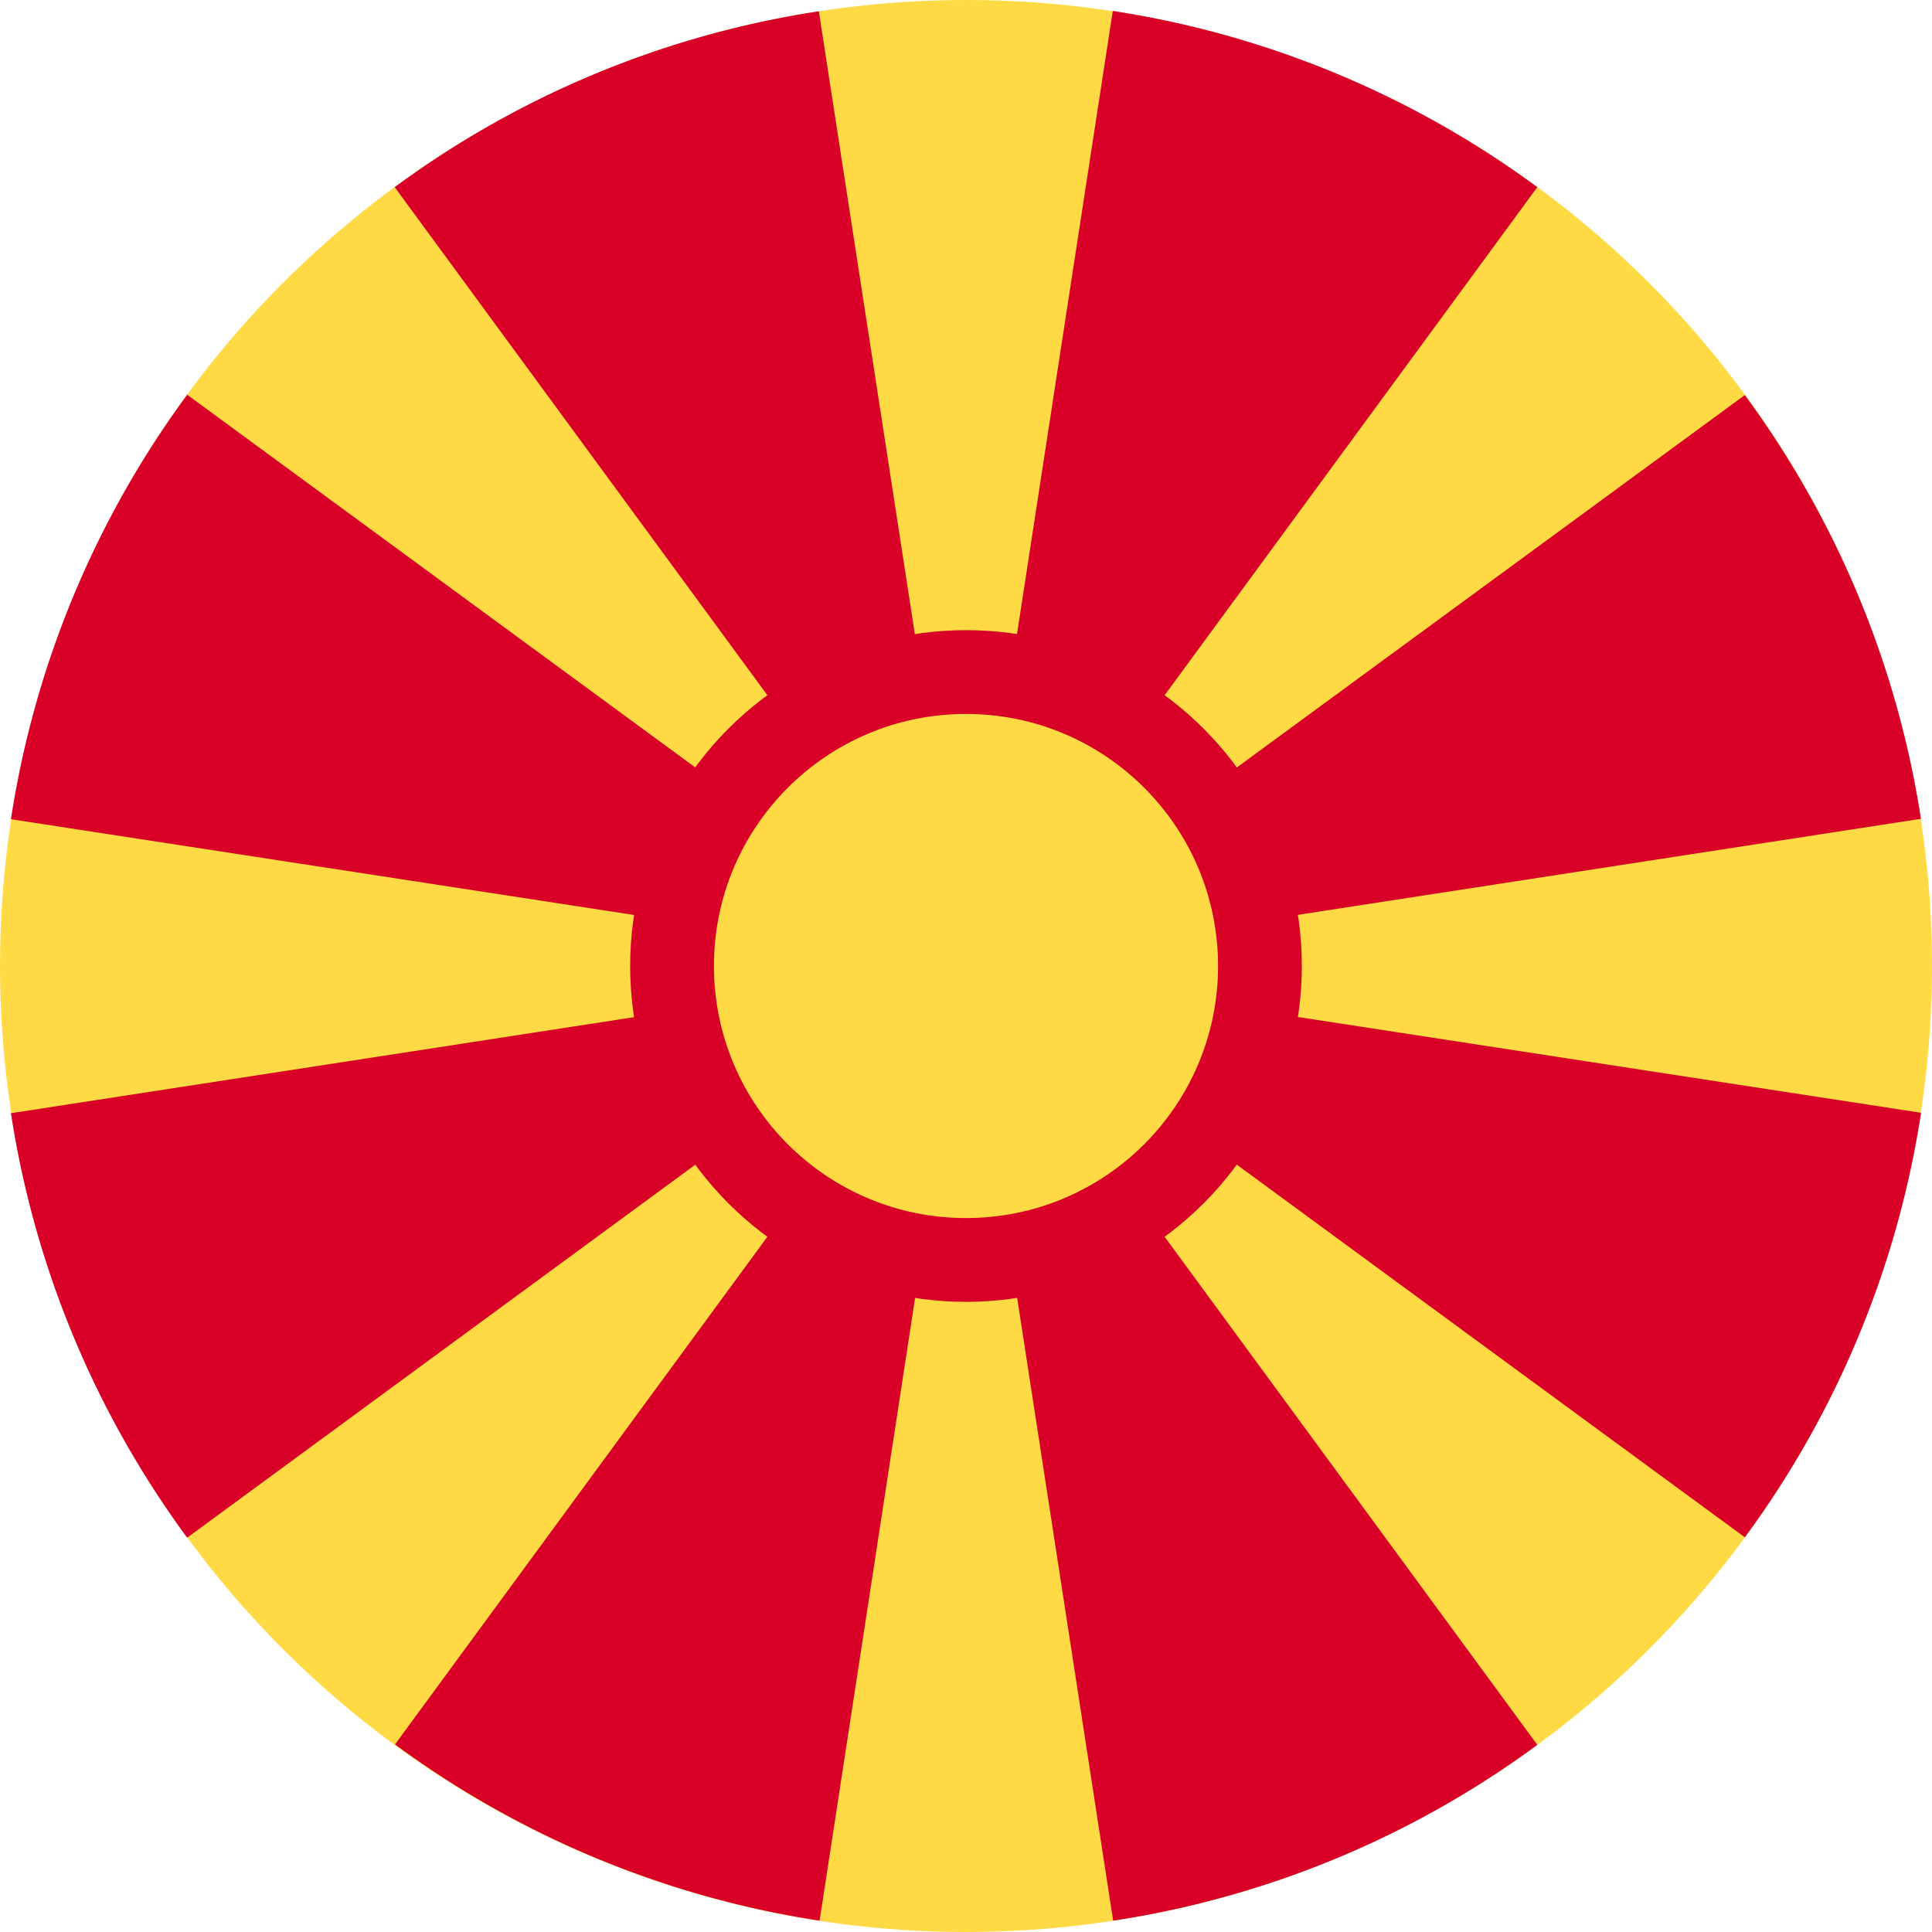
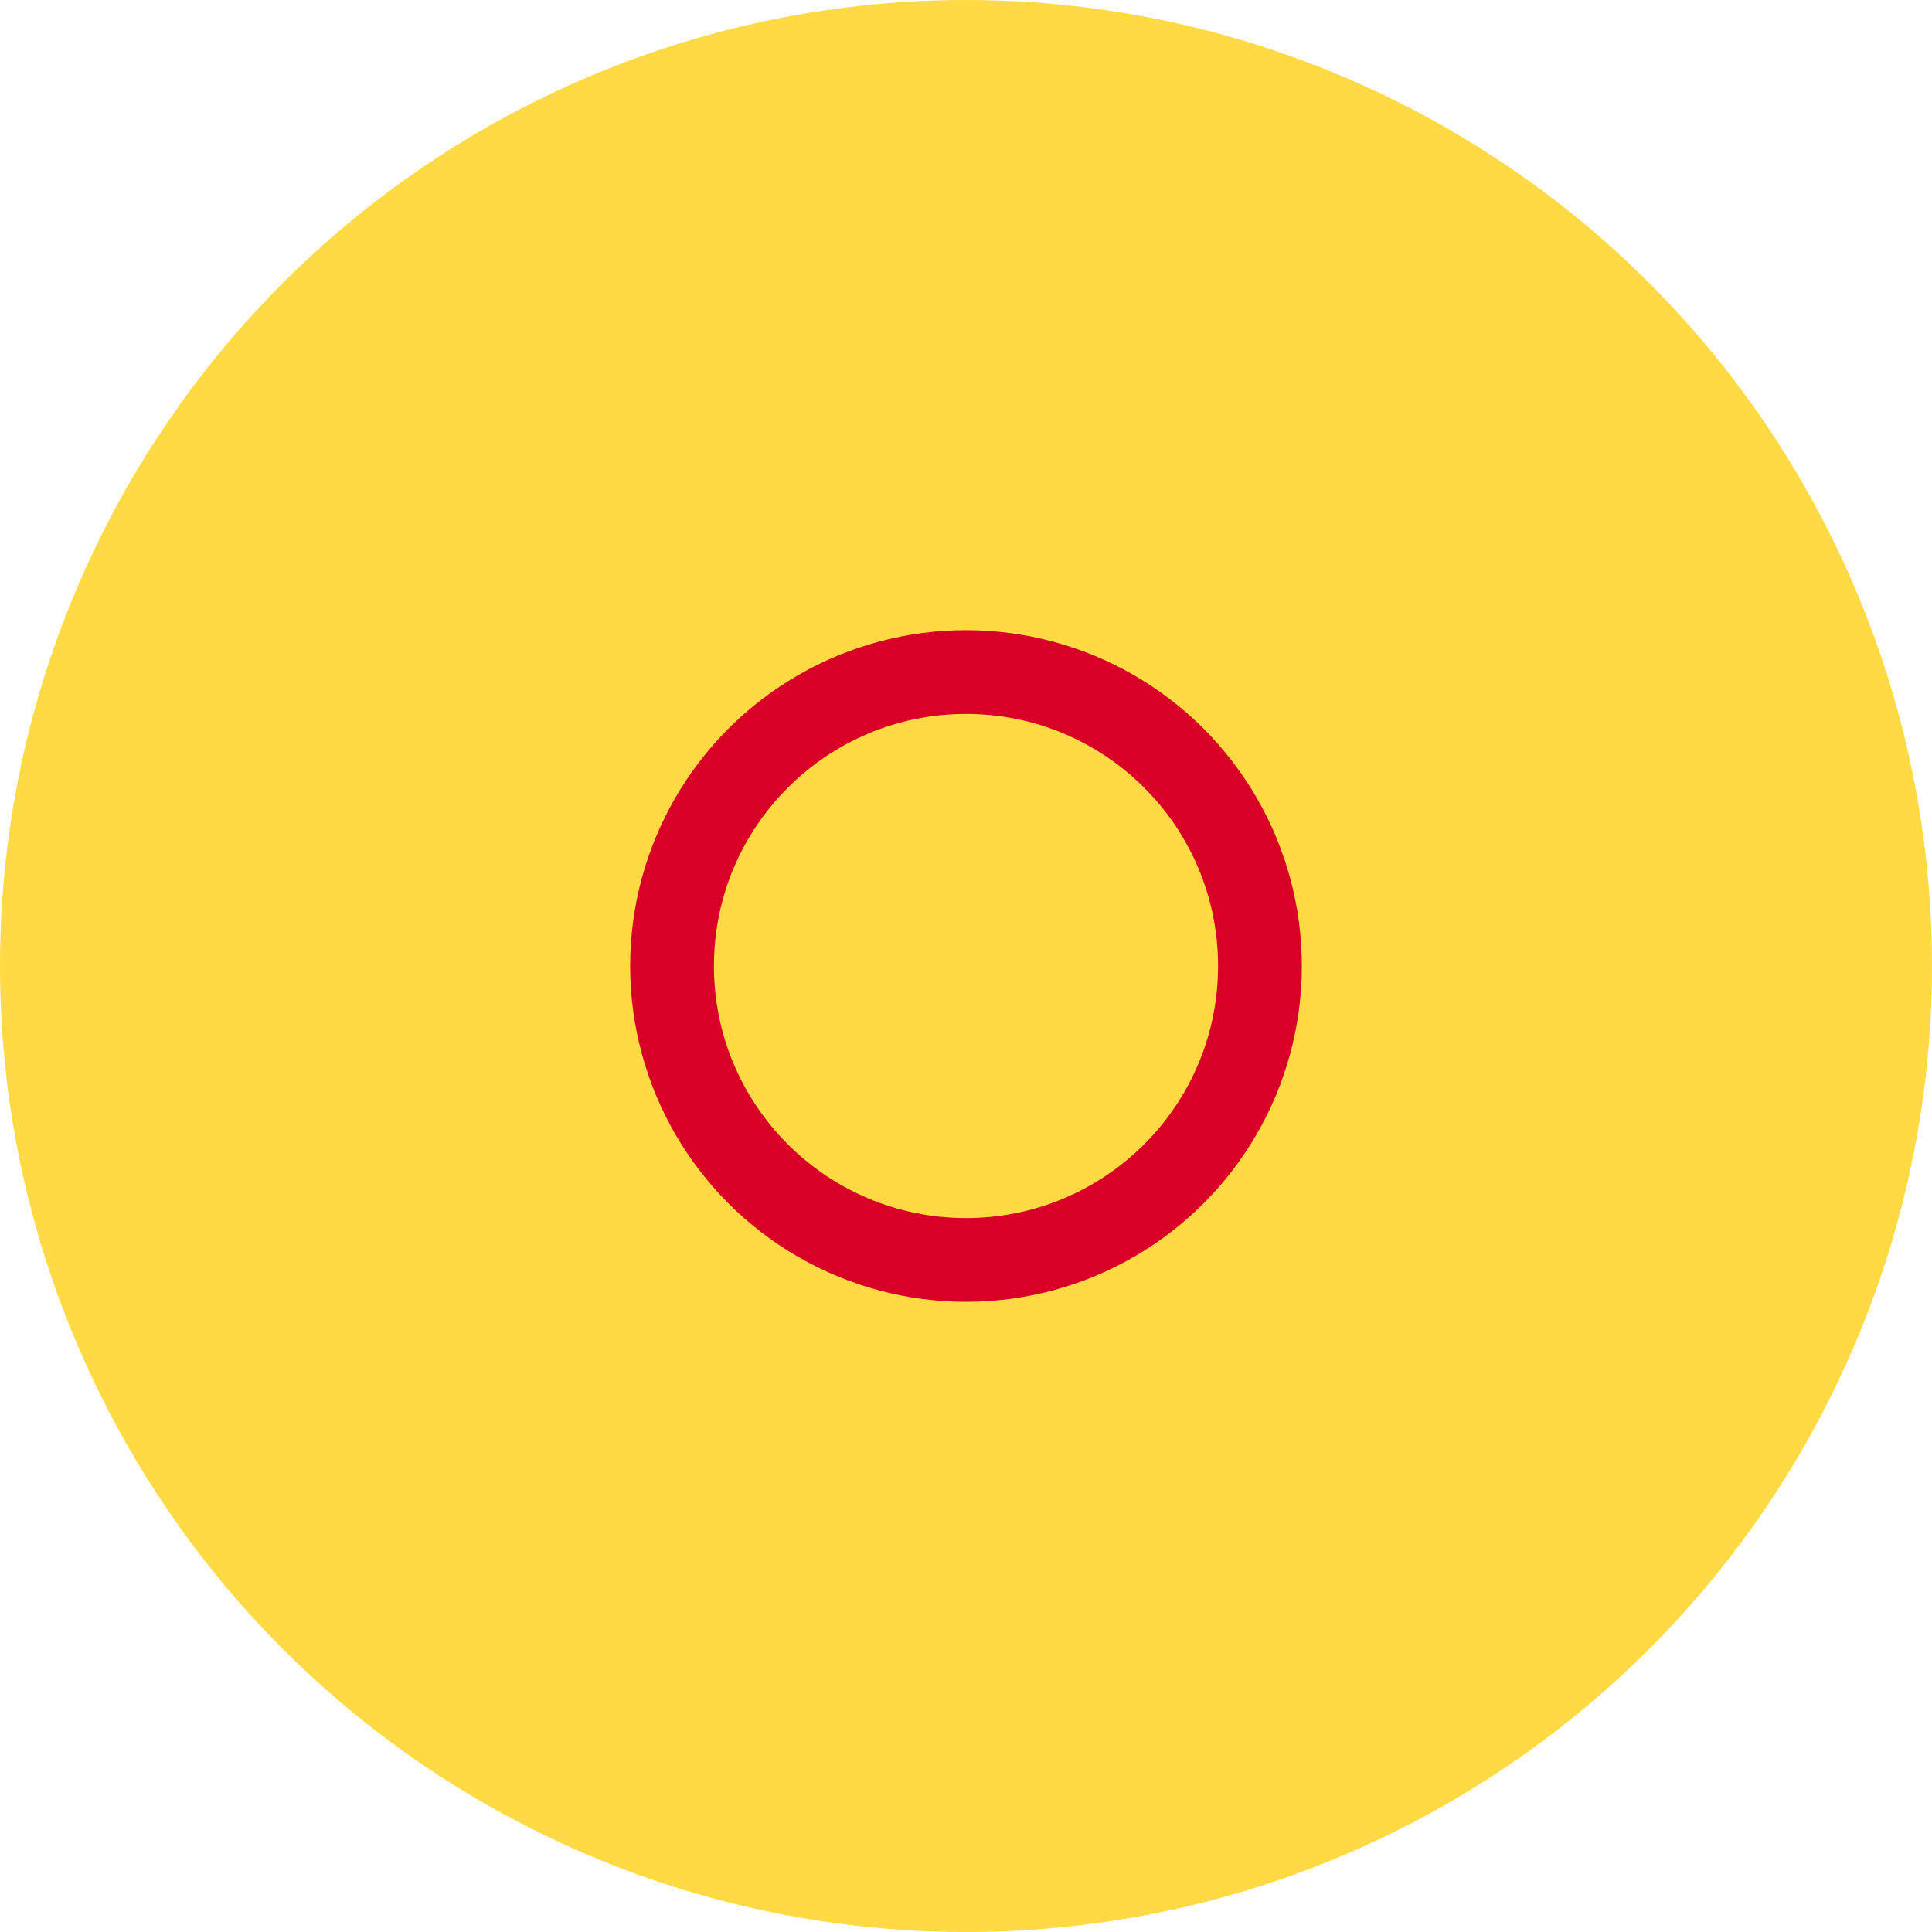
<svg xmlns="http://www.w3.org/2000/svg" viewBox="0 0 512 512">
  <circle cx="256" cy="256" r="256" fill="#ffda44" />
  <g fill="#d80027">
-     <path d="M295 509a253.6 253.6 0 0 0 112.4-46.6L256 256l39 253zM217 3a253.6 253.6 0 0 0-112.4 46.6L256 256 217 3zM104.7 462.3A254.7 254.7 0 0 0 217.2 509L256 256 104.6 462.4zm-55-357.8A254.7 254.7 0 0 0 2.9 217.1L256 256 49.6 104.6zM2.9 295c6.4 41.7 22.8 80 46.7 112.5L256 256 3 295zm506.2-77.8c-6.4-41.7-22.8-80-46.7-112.5L256 256l253-39zM407.4 49.6A254.6 254.6 0 0 0 294.9 2.9L256 256 407.4 49.6zm55 357.8a254.7 254.7 0 0 0 46.7-112.5L256 256l206.4 151.4z" />
    <circle cx="256" cy="256" r="89" />
  </g>
  <circle cx="256" cy="256" r="66.8" fill="#ffda44" />
</svg>